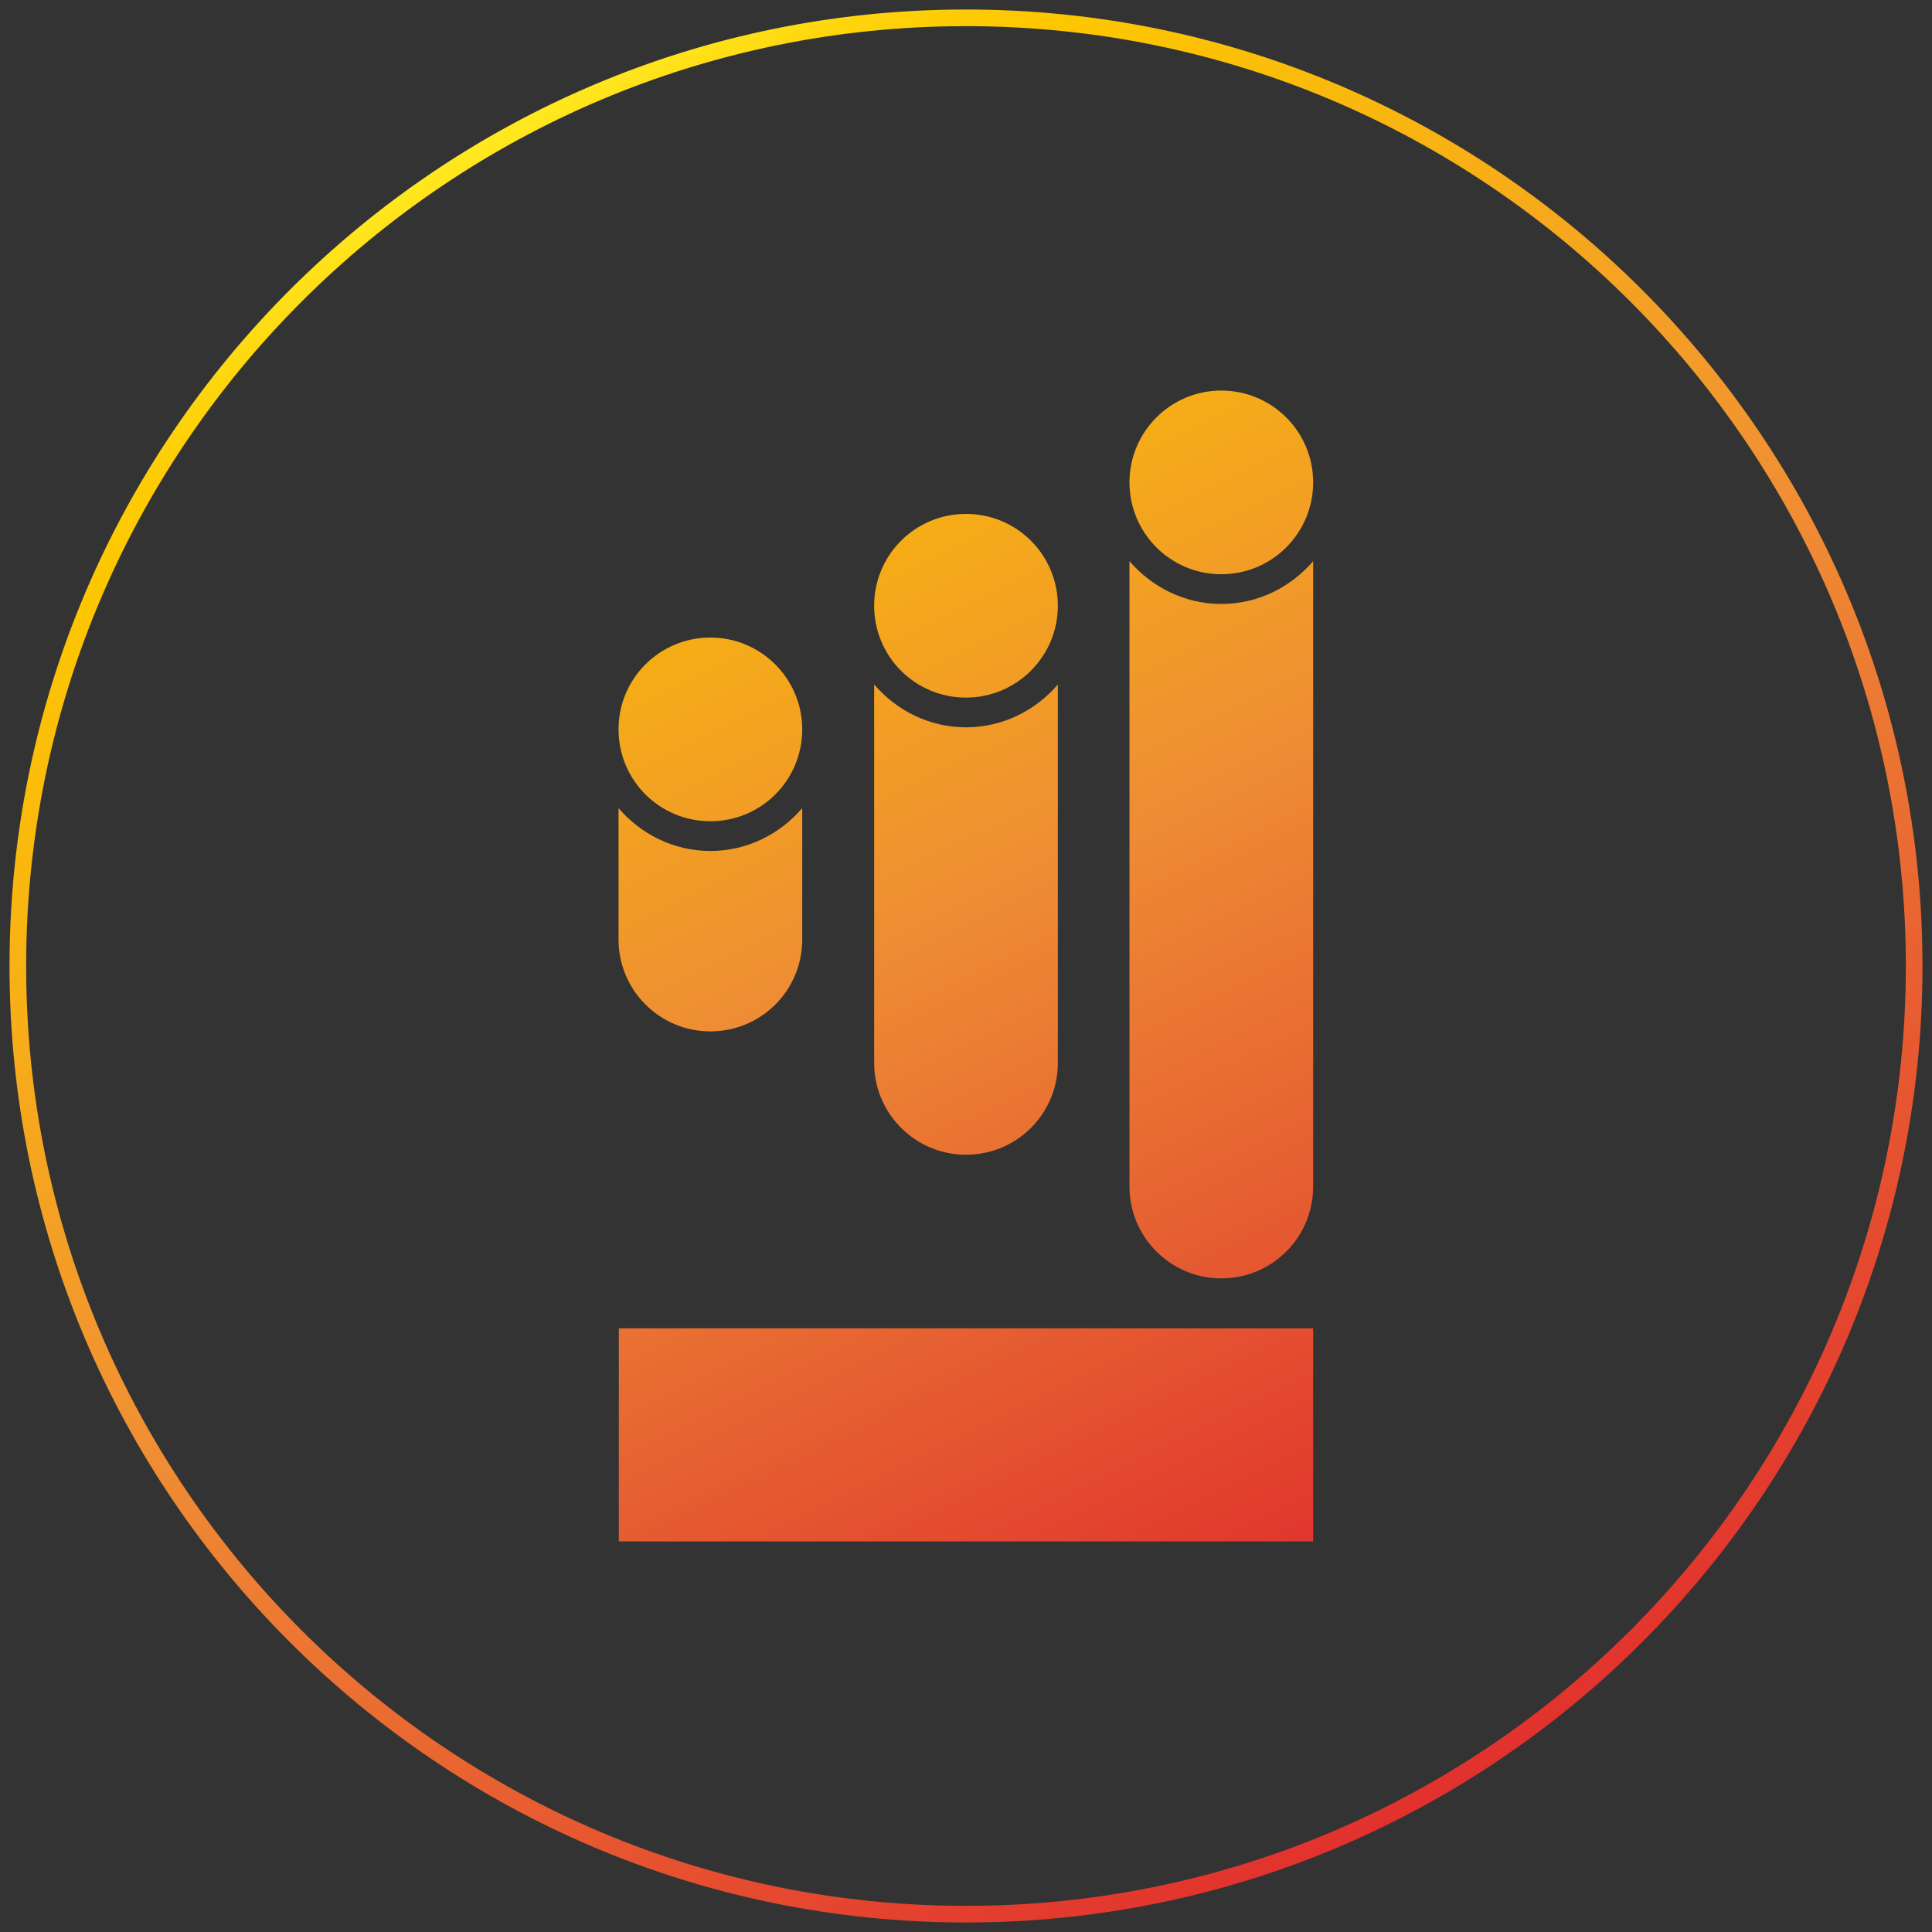
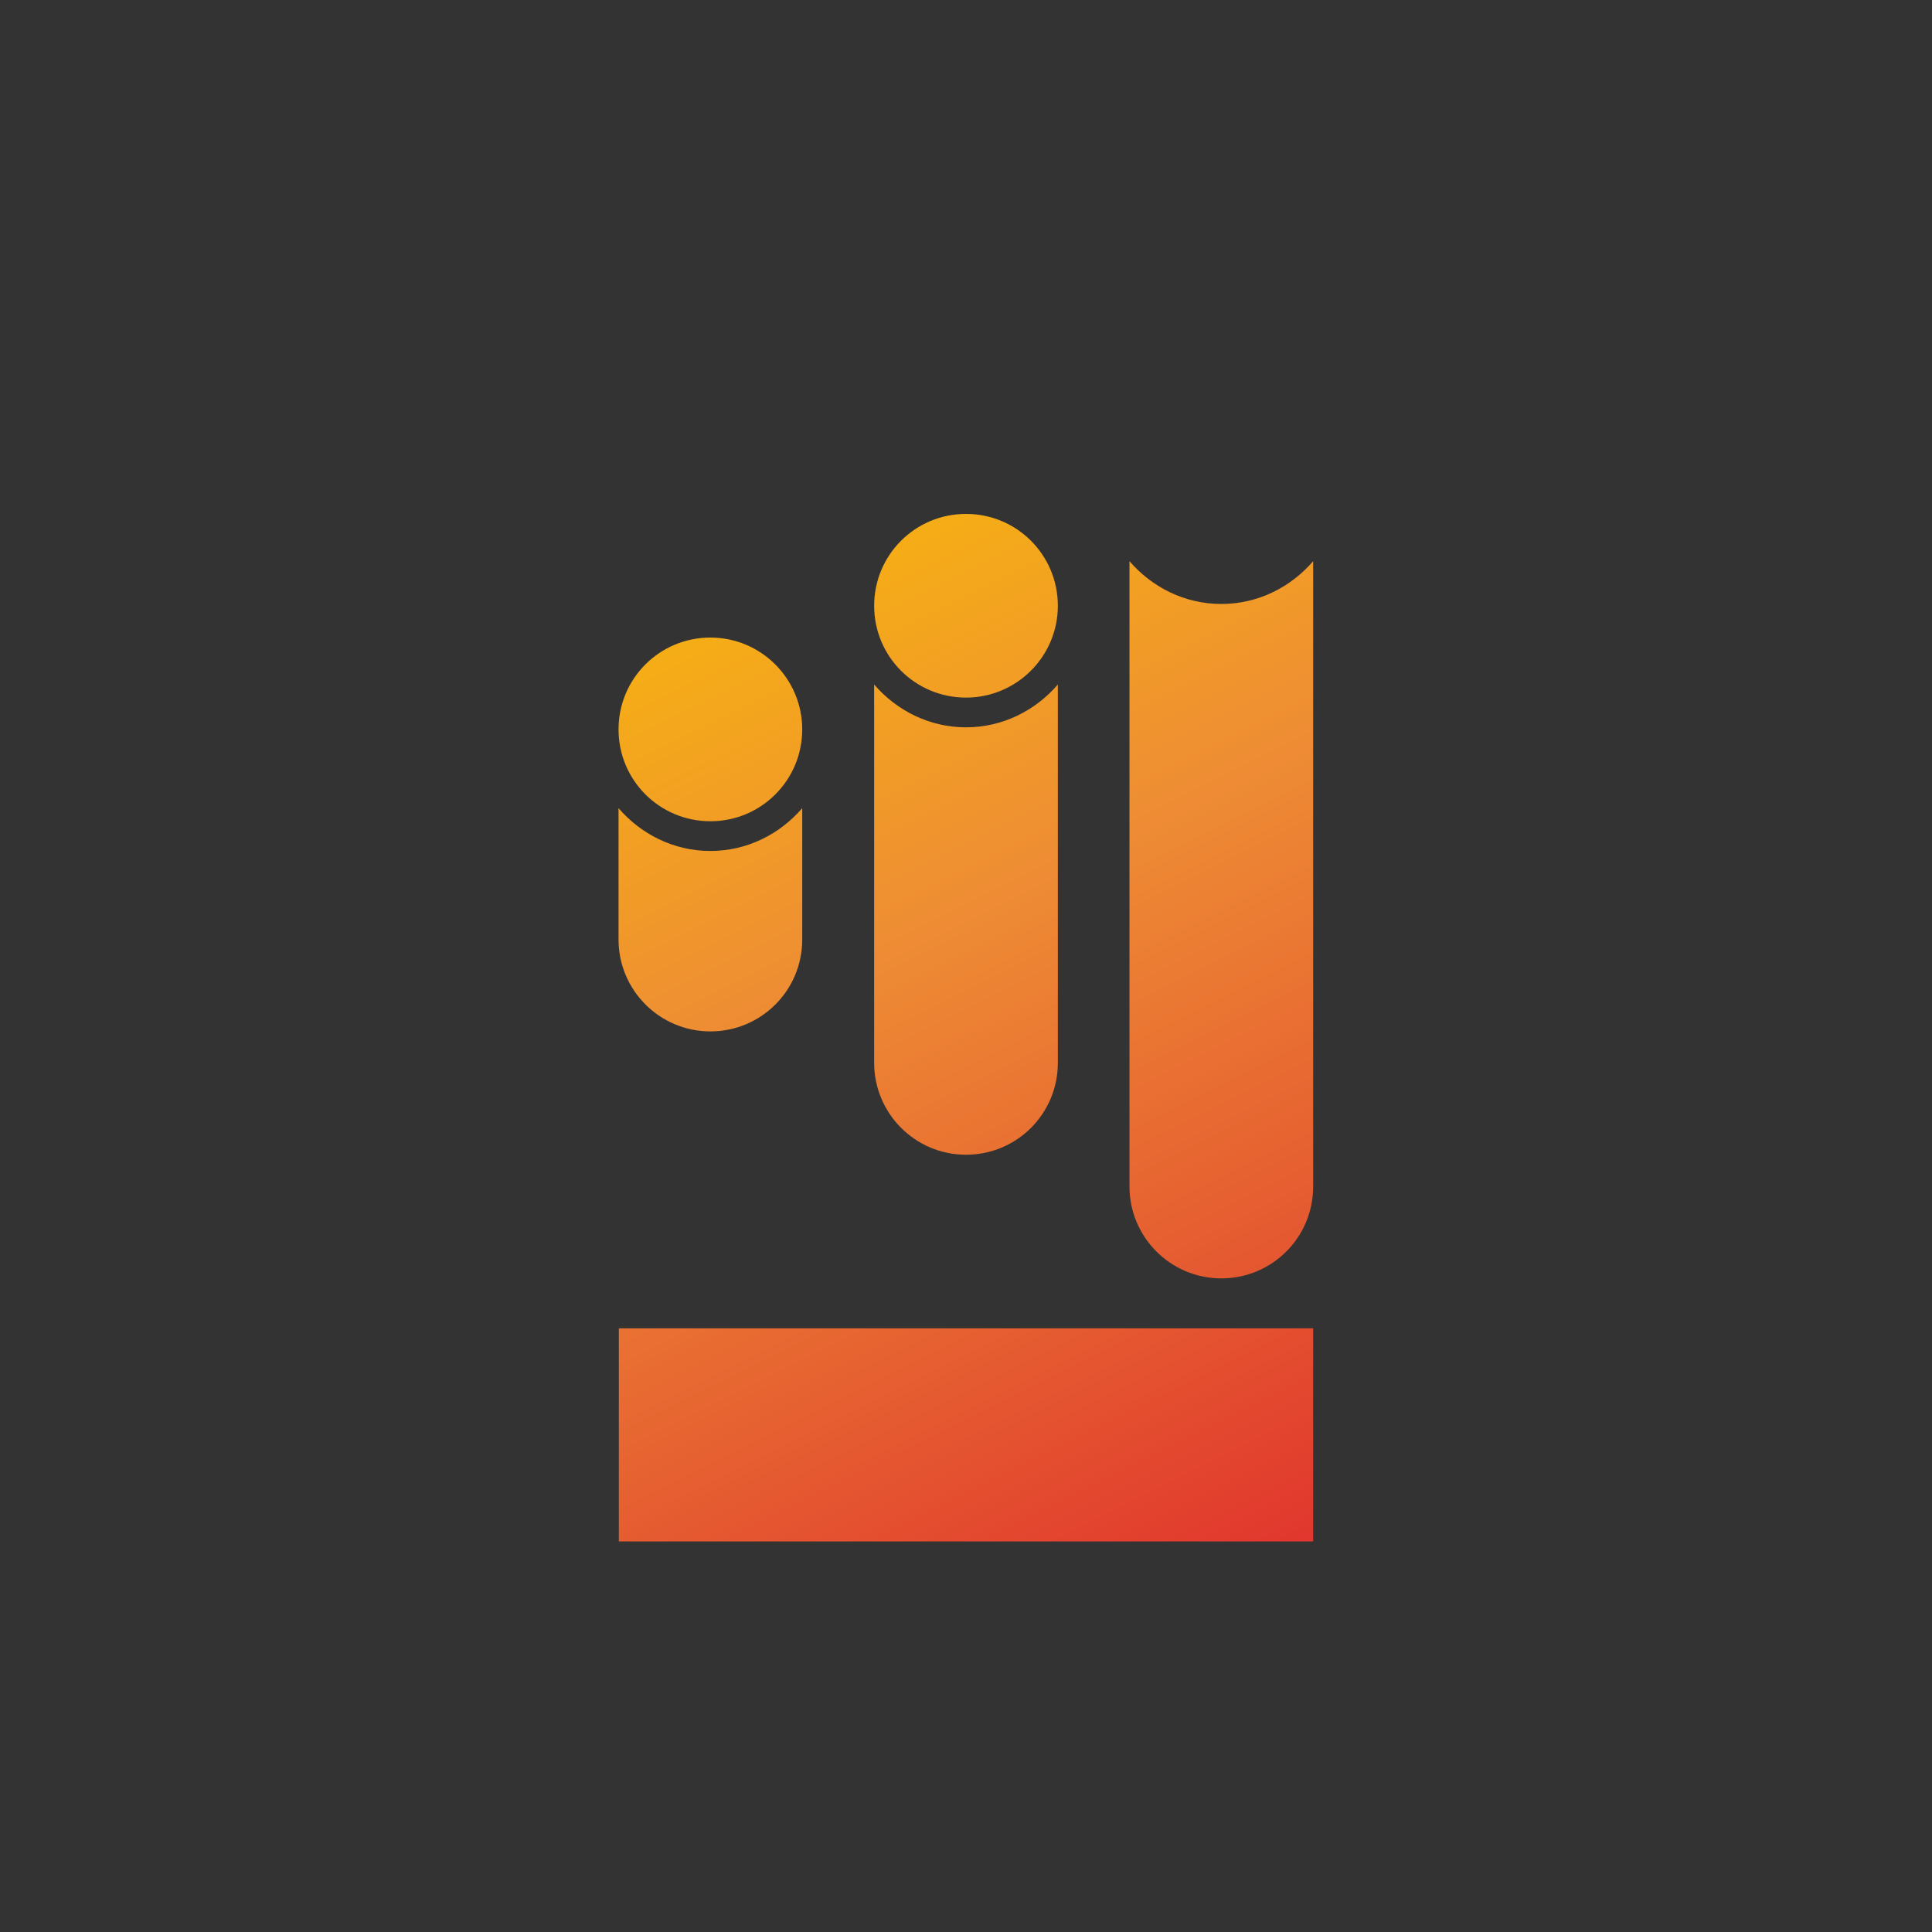
<svg xmlns="http://www.w3.org/2000/svg" xmlns:xlink="http://www.w3.org/1999/xlink" id="Ebene_1" viewBox="0 0 65 65">
  <rect x="0" y="0" width="65" height="65" fill="#333333" stroke="none" />
  <defs>
    <style>.cls-1{fill:url(#Verlauf_INTOCAST_Logo-4);}.cls-2{fill:url(#Verlauf_INTOCAST_Logo-2);}.cls-3{fill:url(#Verlauf_INTOCAST_Logo-3);}.cls-4{fill:url(#Verlauf_INTOCAST_Logo-7);}.cls-5{fill:url(#Verlauf_INTOCAST_Logo-5);}.cls-6{fill:url(#Verlauf_INTOCAST_Logo-6);}.cls-7{fill:url(#Verlauf_INTOCAST_Logo);}.cls-8{fill:none;stroke:url(#Unbenannter_Verlauf);stroke-miterlimit:10;stroke-width:.56px;}</style>
    <linearGradient id="Unbenannter_Verlauf" x1="16.41" y1="60.74" x2="48.59" y2="5" gradientTransform="translate(0 65.37) scale(1 -1)" gradientUnits="userSpaceOnUse">
      <stop offset="0" stop-color="#ffee25" />
      <stop offset="0" stop-color="#ffe920" />
      <stop offset=".04" stop-color="#fed60e" />
      <stop offset=".07" stop-color="#fdcb04" />
      <stop offset=".1" stop-color="#fdc700" />
      <stop offset=".5" stop-color="#f08f34" />
      <stop offset=".75" stop-color="#e86031" />
      <stop offset="1" stop-color="#e2312d" />
    </linearGradient>
    <linearGradient id="Verlauf_INTOCAST_Logo" x1="14.18" y1="10.23" x2="37.42" y2="56.9" gradientUnits="userSpaceOnUse">
      <stop offset="0" stop-color="#ffec25" />
      <stop offset="0" stop-color="#fee620" />
      <stop offset=".04" stop-color="#fcd40e" />
      <stop offset=".07" stop-color="#fbc803" />
      <stop offset=".1" stop-color="#fbc500" />
      <stop offset=".5" stop-color="#ee8d34" />
      <stop offset=".75" stop-color="#e66031" />
      <stop offset="1" stop-color="#e0312d" />
    </linearGradient>
    <linearGradient id="Verlauf_INTOCAST_Logo-2" x1="16.27" y1="9.2" x2="39.51" y2="55.86" xlink:href="#Verlauf_INTOCAST_Logo" />
    <linearGradient id="Verlauf_INTOCAST_Logo-3" x1="21.07" y1="6.8" x2="44.31" y2="53.47" xlink:href="#Verlauf_INTOCAST_Logo" />
    <linearGradient id="Verlauf_INTOCAST_Logo-4" x1="27.95" y1="3.38" x2="51.2" y2="50.04" xlink:href="#Verlauf_INTOCAST_Logo" />
    <linearGradient id="Verlauf_INTOCAST_Logo-5" x1="24.81" y1="4.94" x2="48.05" y2="51.61" xlink:href="#Verlauf_INTOCAST_Logo" />
    <linearGradient id="Verlauf_INTOCAST_Logo-6" x1="33.35" y1=".69" x2="56.6" y2="47.35" xlink:href="#Verlauf_INTOCAST_Logo" />
    <linearGradient id="Verlauf_INTOCAST_Logo-7" x1="13.68" y1="10.48" x2="36.92" y2="57.15" xlink:href="#Verlauf_INTOCAST_Logo" />
  </defs>
-   <path class="cls-8" d="m64.4,32.5c0,17.6-14.3,31.9-31.9,31.9S.6,50.1.6,32.5,14.9.6,32.5.6s31.9,14.3,31.9,31.9Z" />
  <g>
    <path class="cls-7" d="m26.99,31.61v-4.42c-.75.87-1.85,1.44-3.09,1.44s-2.34-.57-3.09-1.44v4.42c0,1.7,1.38,3.09,3.09,3.09s3.09-1.38,3.09-3.09Z" />
    <path class="cls-2" d="m26.99,24.54c0-1.7-1.38-3.09-3.09-3.09s-3.09,1.38-3.09,3.09,1.38,3.09,3.09,3.09,3.09-1.38,3.09-3.09Z" />
    <path class="cls-3" d="m35.59,35.76v-12.73c-.75.87-1.85,1.44-3.09,1.44s-2.34-.57-3.09-1.44v12.73c0,1.7,1.38,3.09,3.09,3.09s3.09-1.38,3.09-3.09Z" />
    <path class="cls-1" d="m44.18,39.92v-21.04c-.75.87-1.85,1.44-3.09,1.44s-2.34-.57-3.09-1.44v21.04c0,1.7,1.38,3.09,3.09,3.09s3.09-1.38,3.09-3.09Z" />
    <path class="cls-5" d="m32.5,23.47c1.7,0,3.09-1.38,3.09-3.09s-1.38-3.09-3.09-3.09-3.09,1.38-3.09,3.09,1.38,3.09,3.09,3.09Z" />
-     <circle class="cls-6" cx="41.09" cy="16.23" r="3.09" />
    <rect class="cls-4" x="20.82" y="44.69" width="23.36" height="7.17" />
  </g>
</svg>